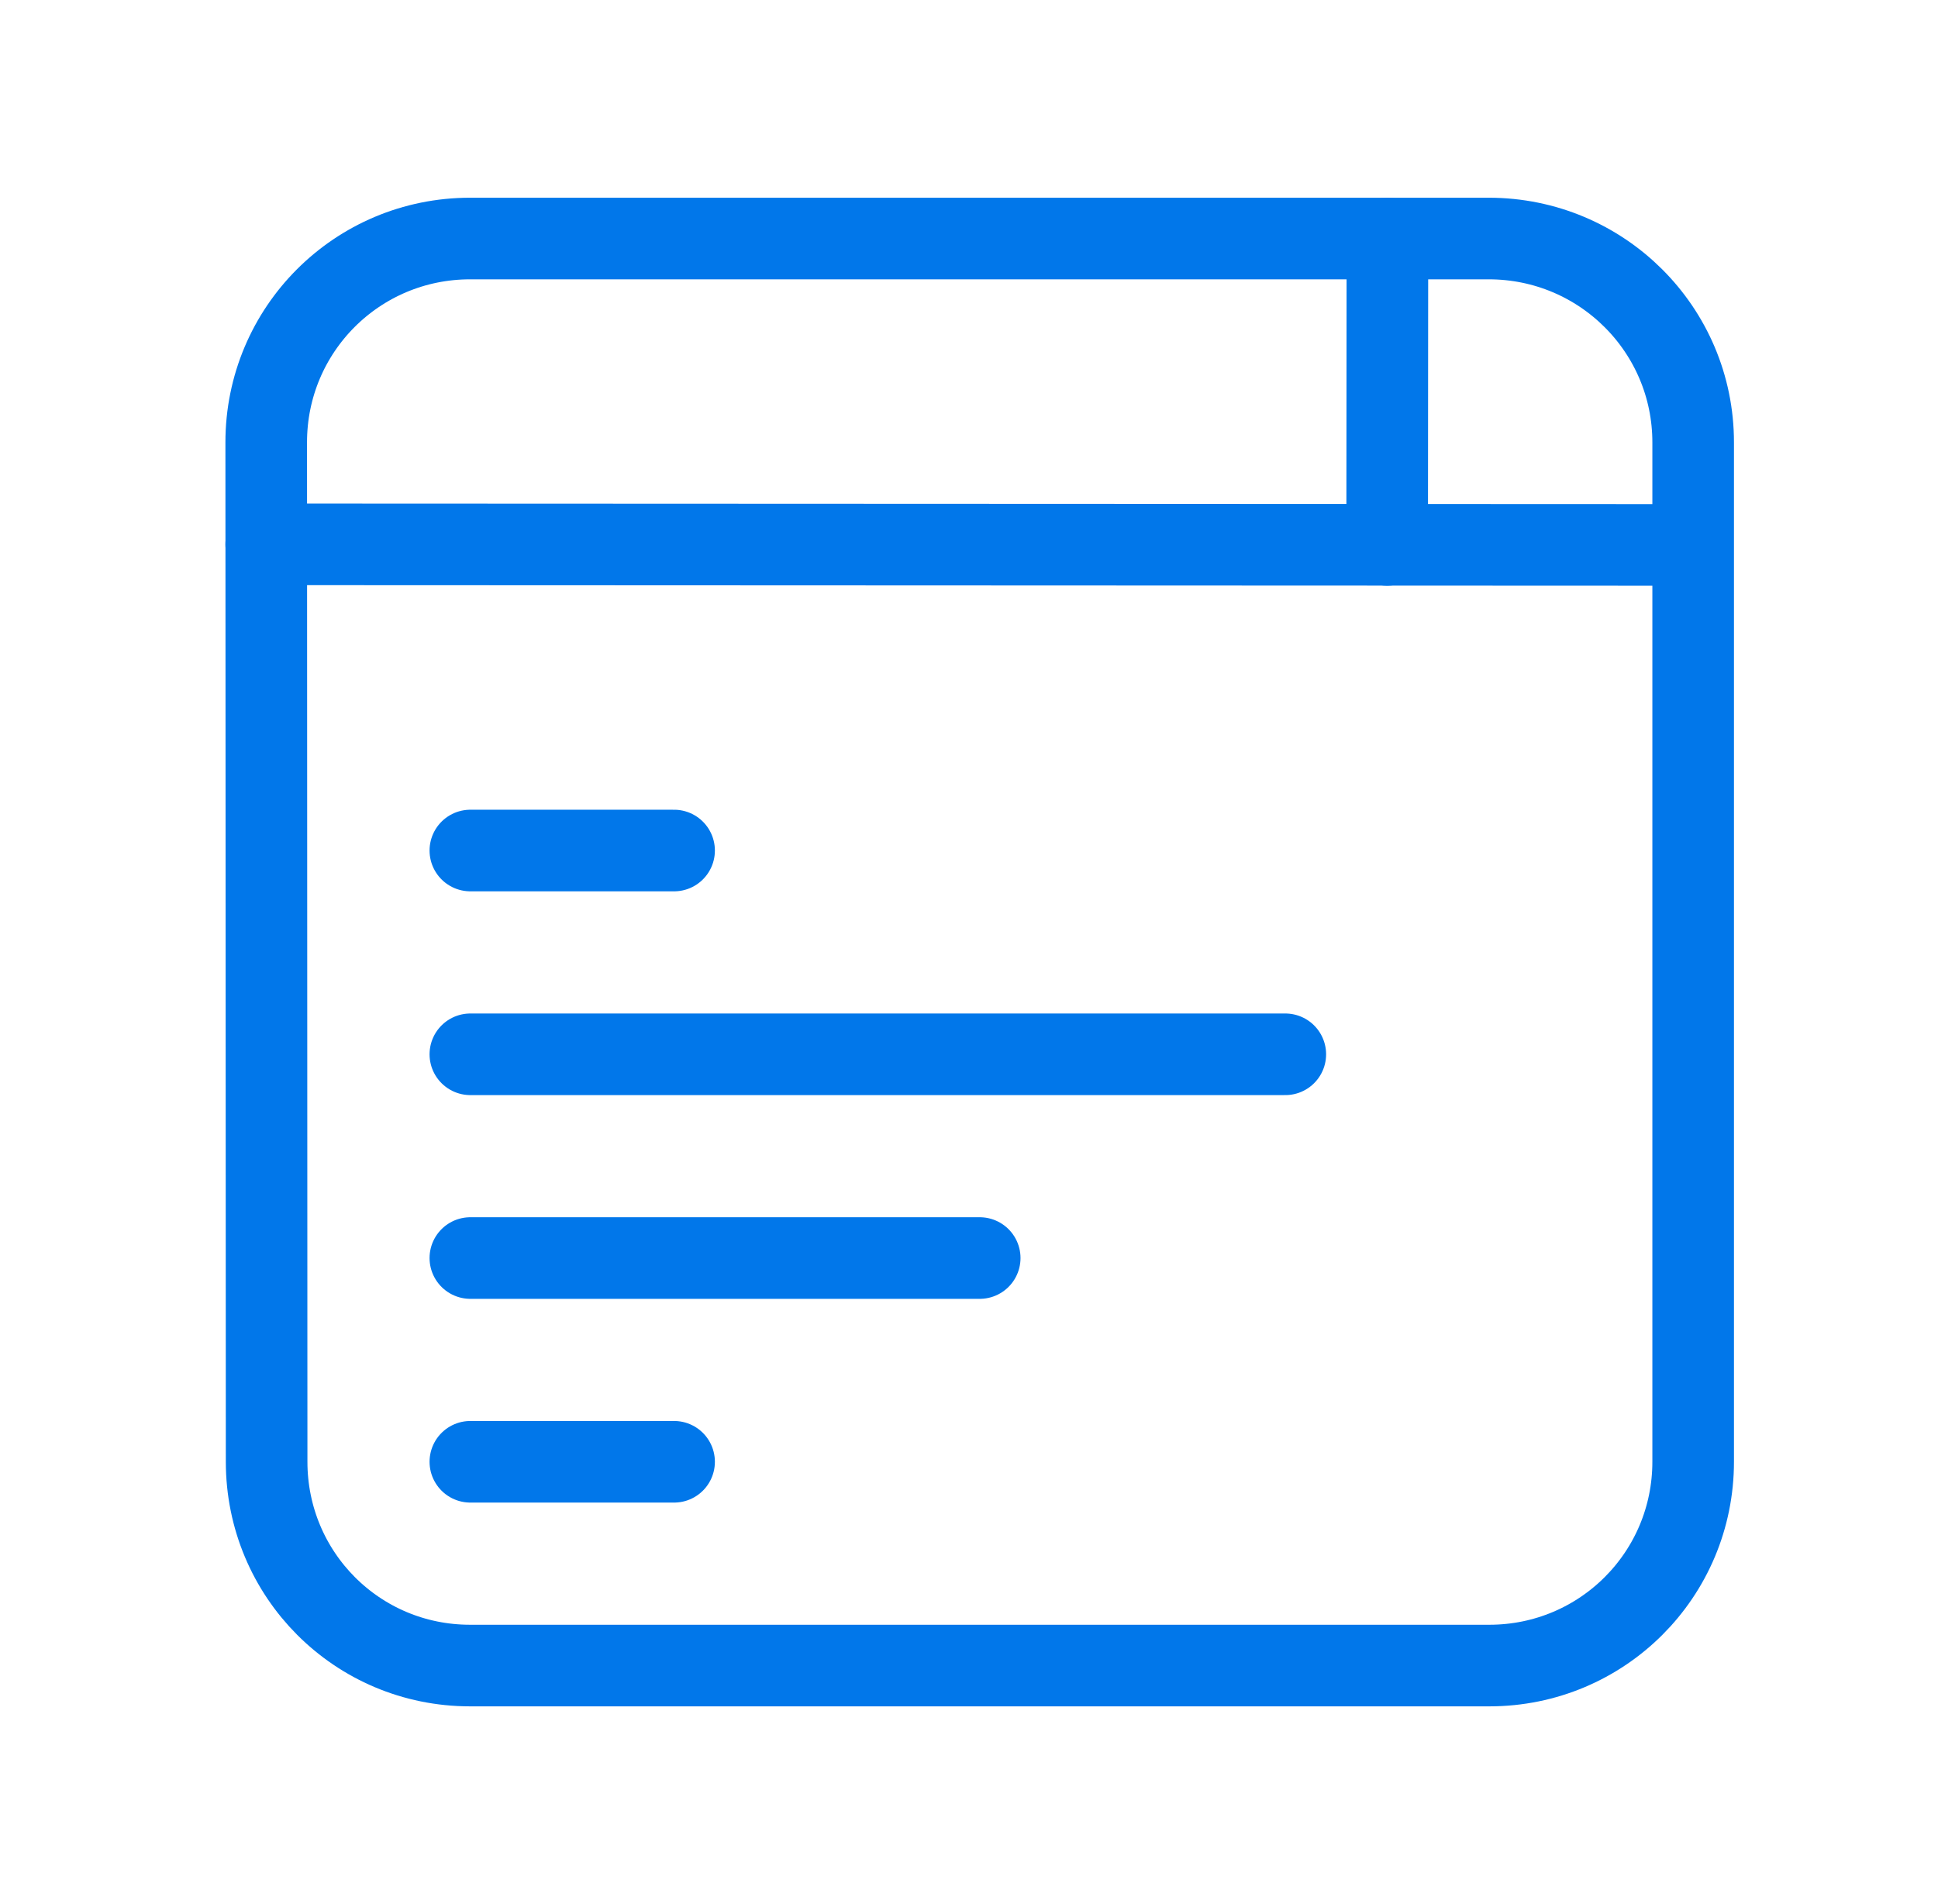
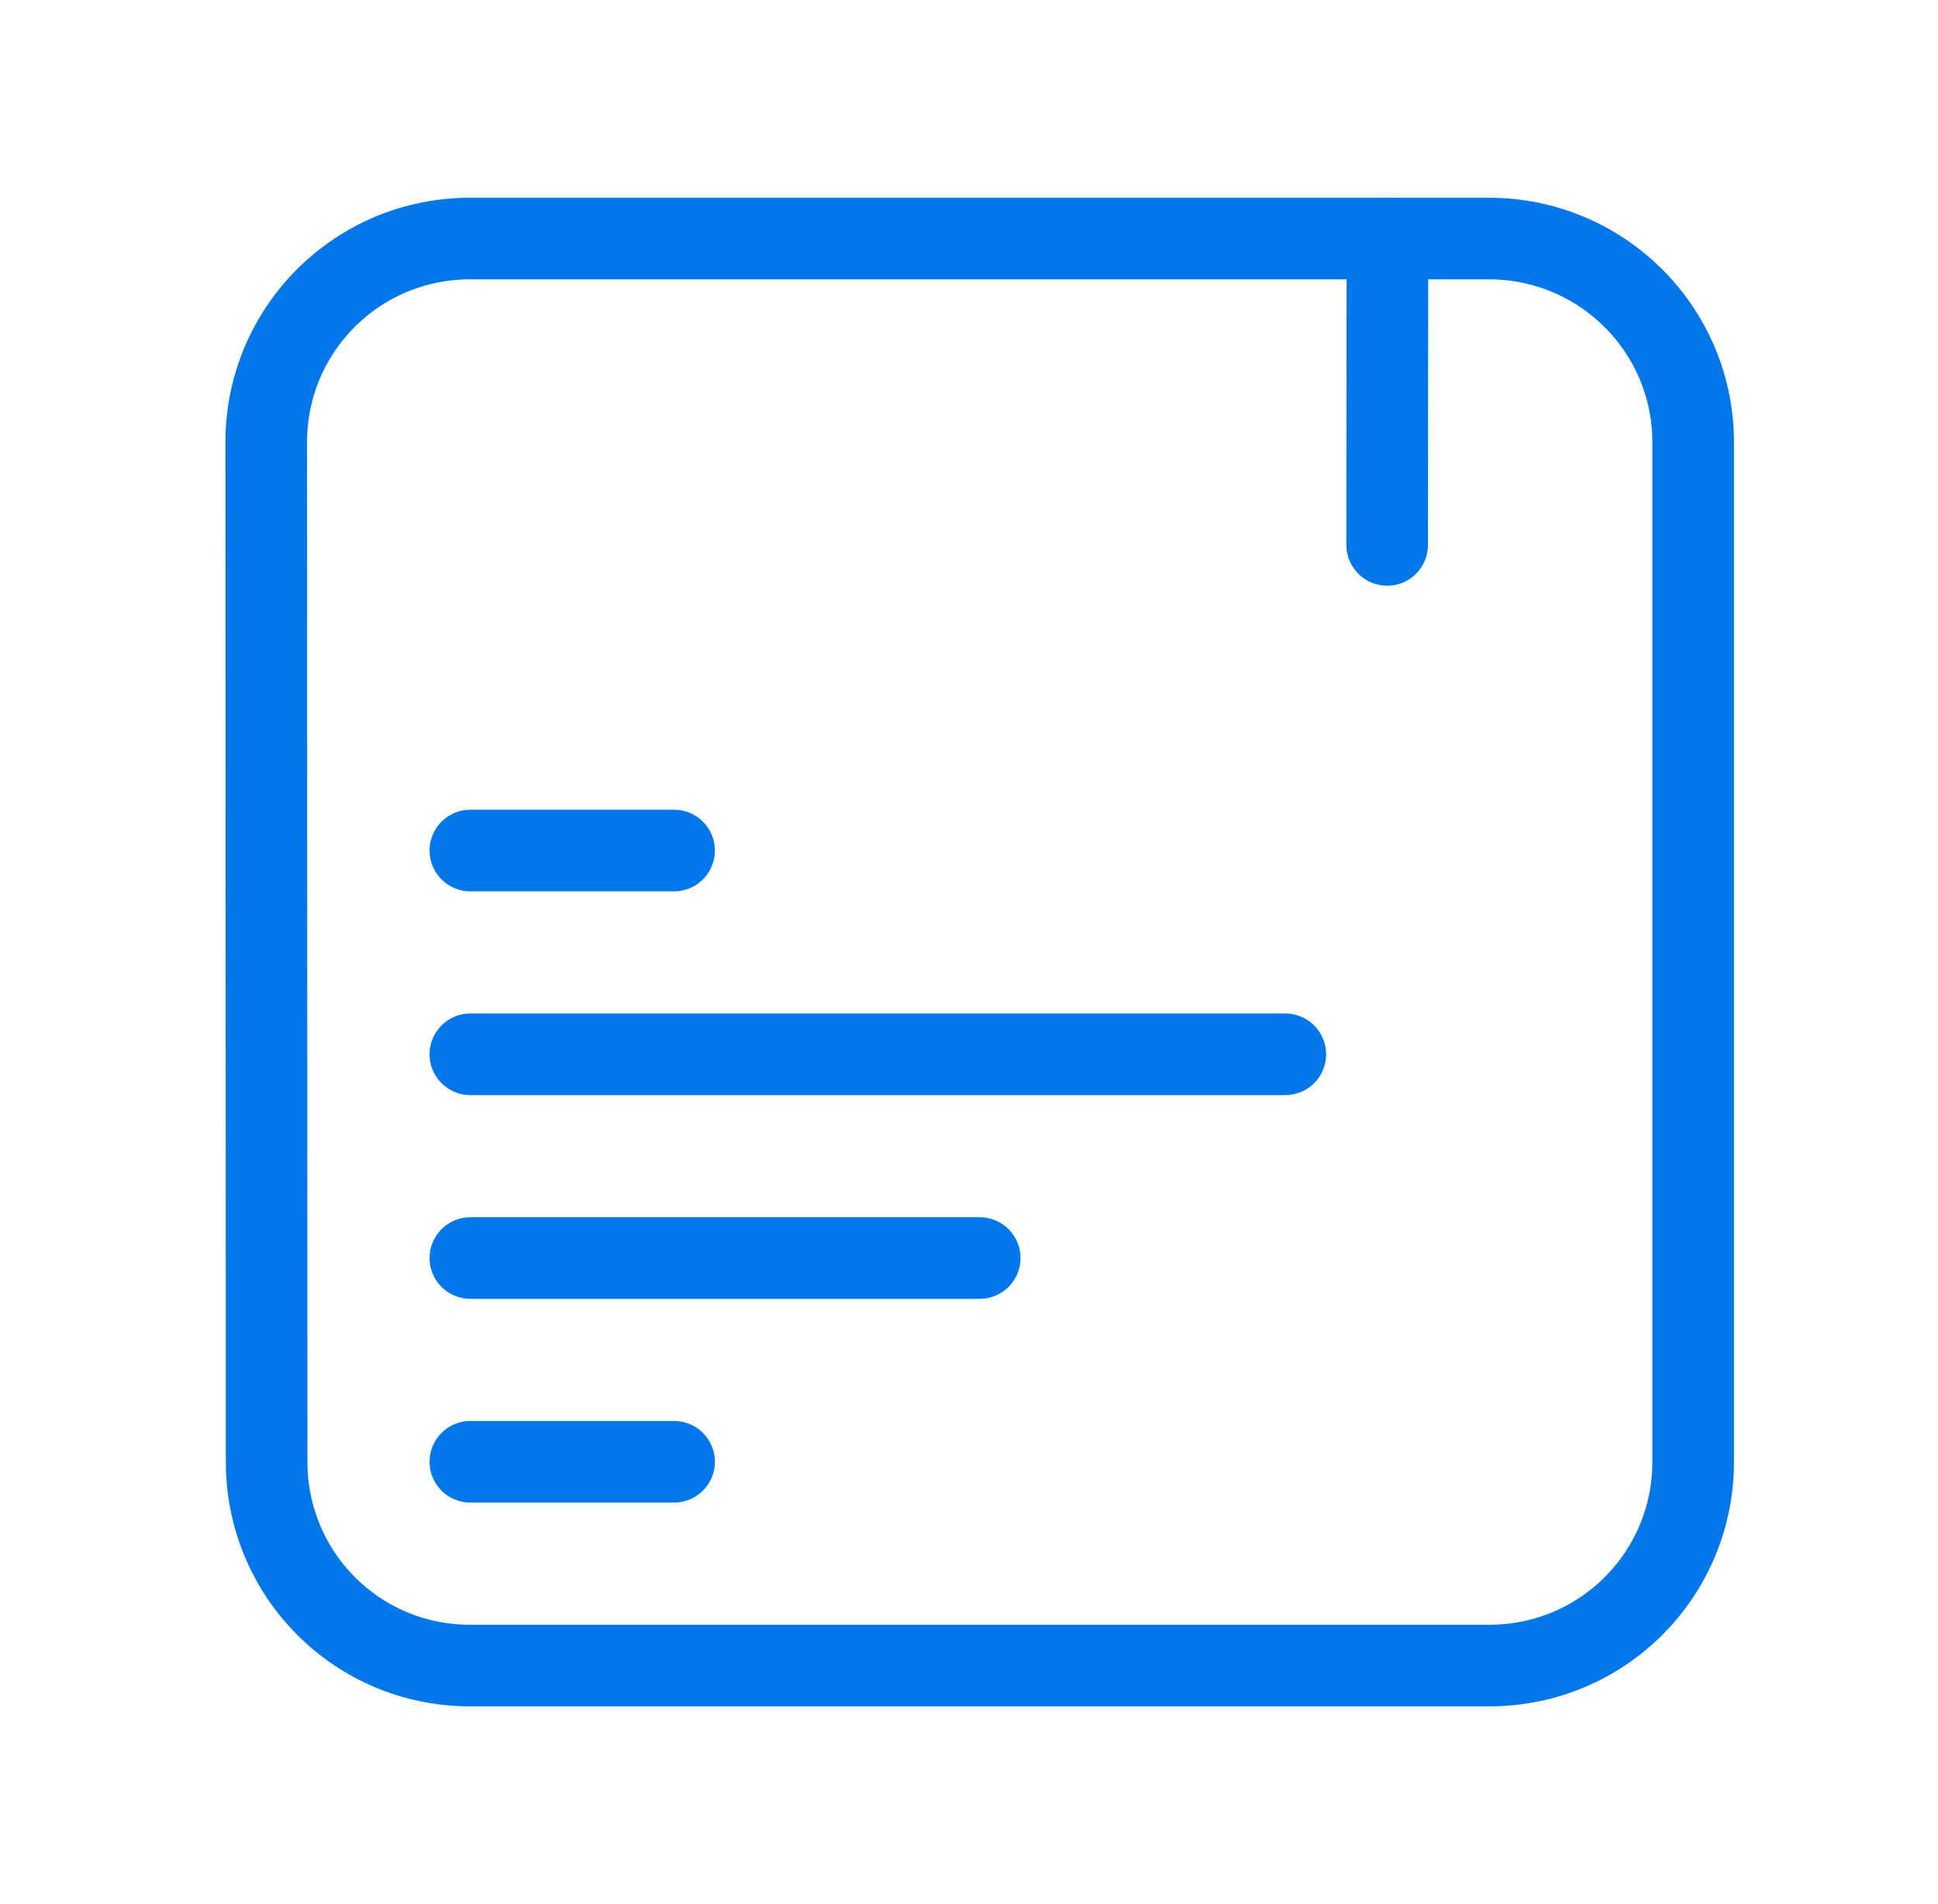
<svg xmlns="http://www.w3.org/2000/svg" width="57" height="56" viewBox="0 0 57 56" fill="none">
-   <path d="M7.83 16.009L49.1 16.026" stroke="#0177EA" stroke-width="2.4" stroke-linecap="round" stroke-linejoin="round" />
  <path d="M13.826 7.015H43.787C47.107 7.015 49.799 9.691 49.799 13.011V42.989C49.799 46.309 47.123 48.984 43.804 48.984H13.826C10.506 48.984 7.843 46.311 7.842 42.991L7.83 13.011C7.829 9.691 10.506 7.015 13.826 7.015Z" stroke="#0177EA" stroke-width="2.4" stroke-linecap="round" stroke-linejoin="round" />
  <path d="M40.799 16.026L40.806 7.015" stroke="#0177EA" stroke-width="2.4" stroke-linecap="round" stroke-linejoin="round" />
  <path d="M13.834 25.014H19.826" stroke="#0177EA" stroke-width="2.4" stroke-linecap="round" stroke-linejoin="round" />
  <path d="M13.834 31.007H37.803" stroke="#0177EA" stroke-width="2.4" stroke-linecap="round" stroke-linejoin="round" />
  <path d="M13.834 36.999H28.815" stroke="#0177EA" stroke-width="2.4" stroke-linecap="round" stroke-linejoin="round" />
  <path d="M13.834 42.991H19.826" stroke="#0177EA" stroke-width="2.4" stroke-linecap="round" stroke-linejoin="round" />
</svg>